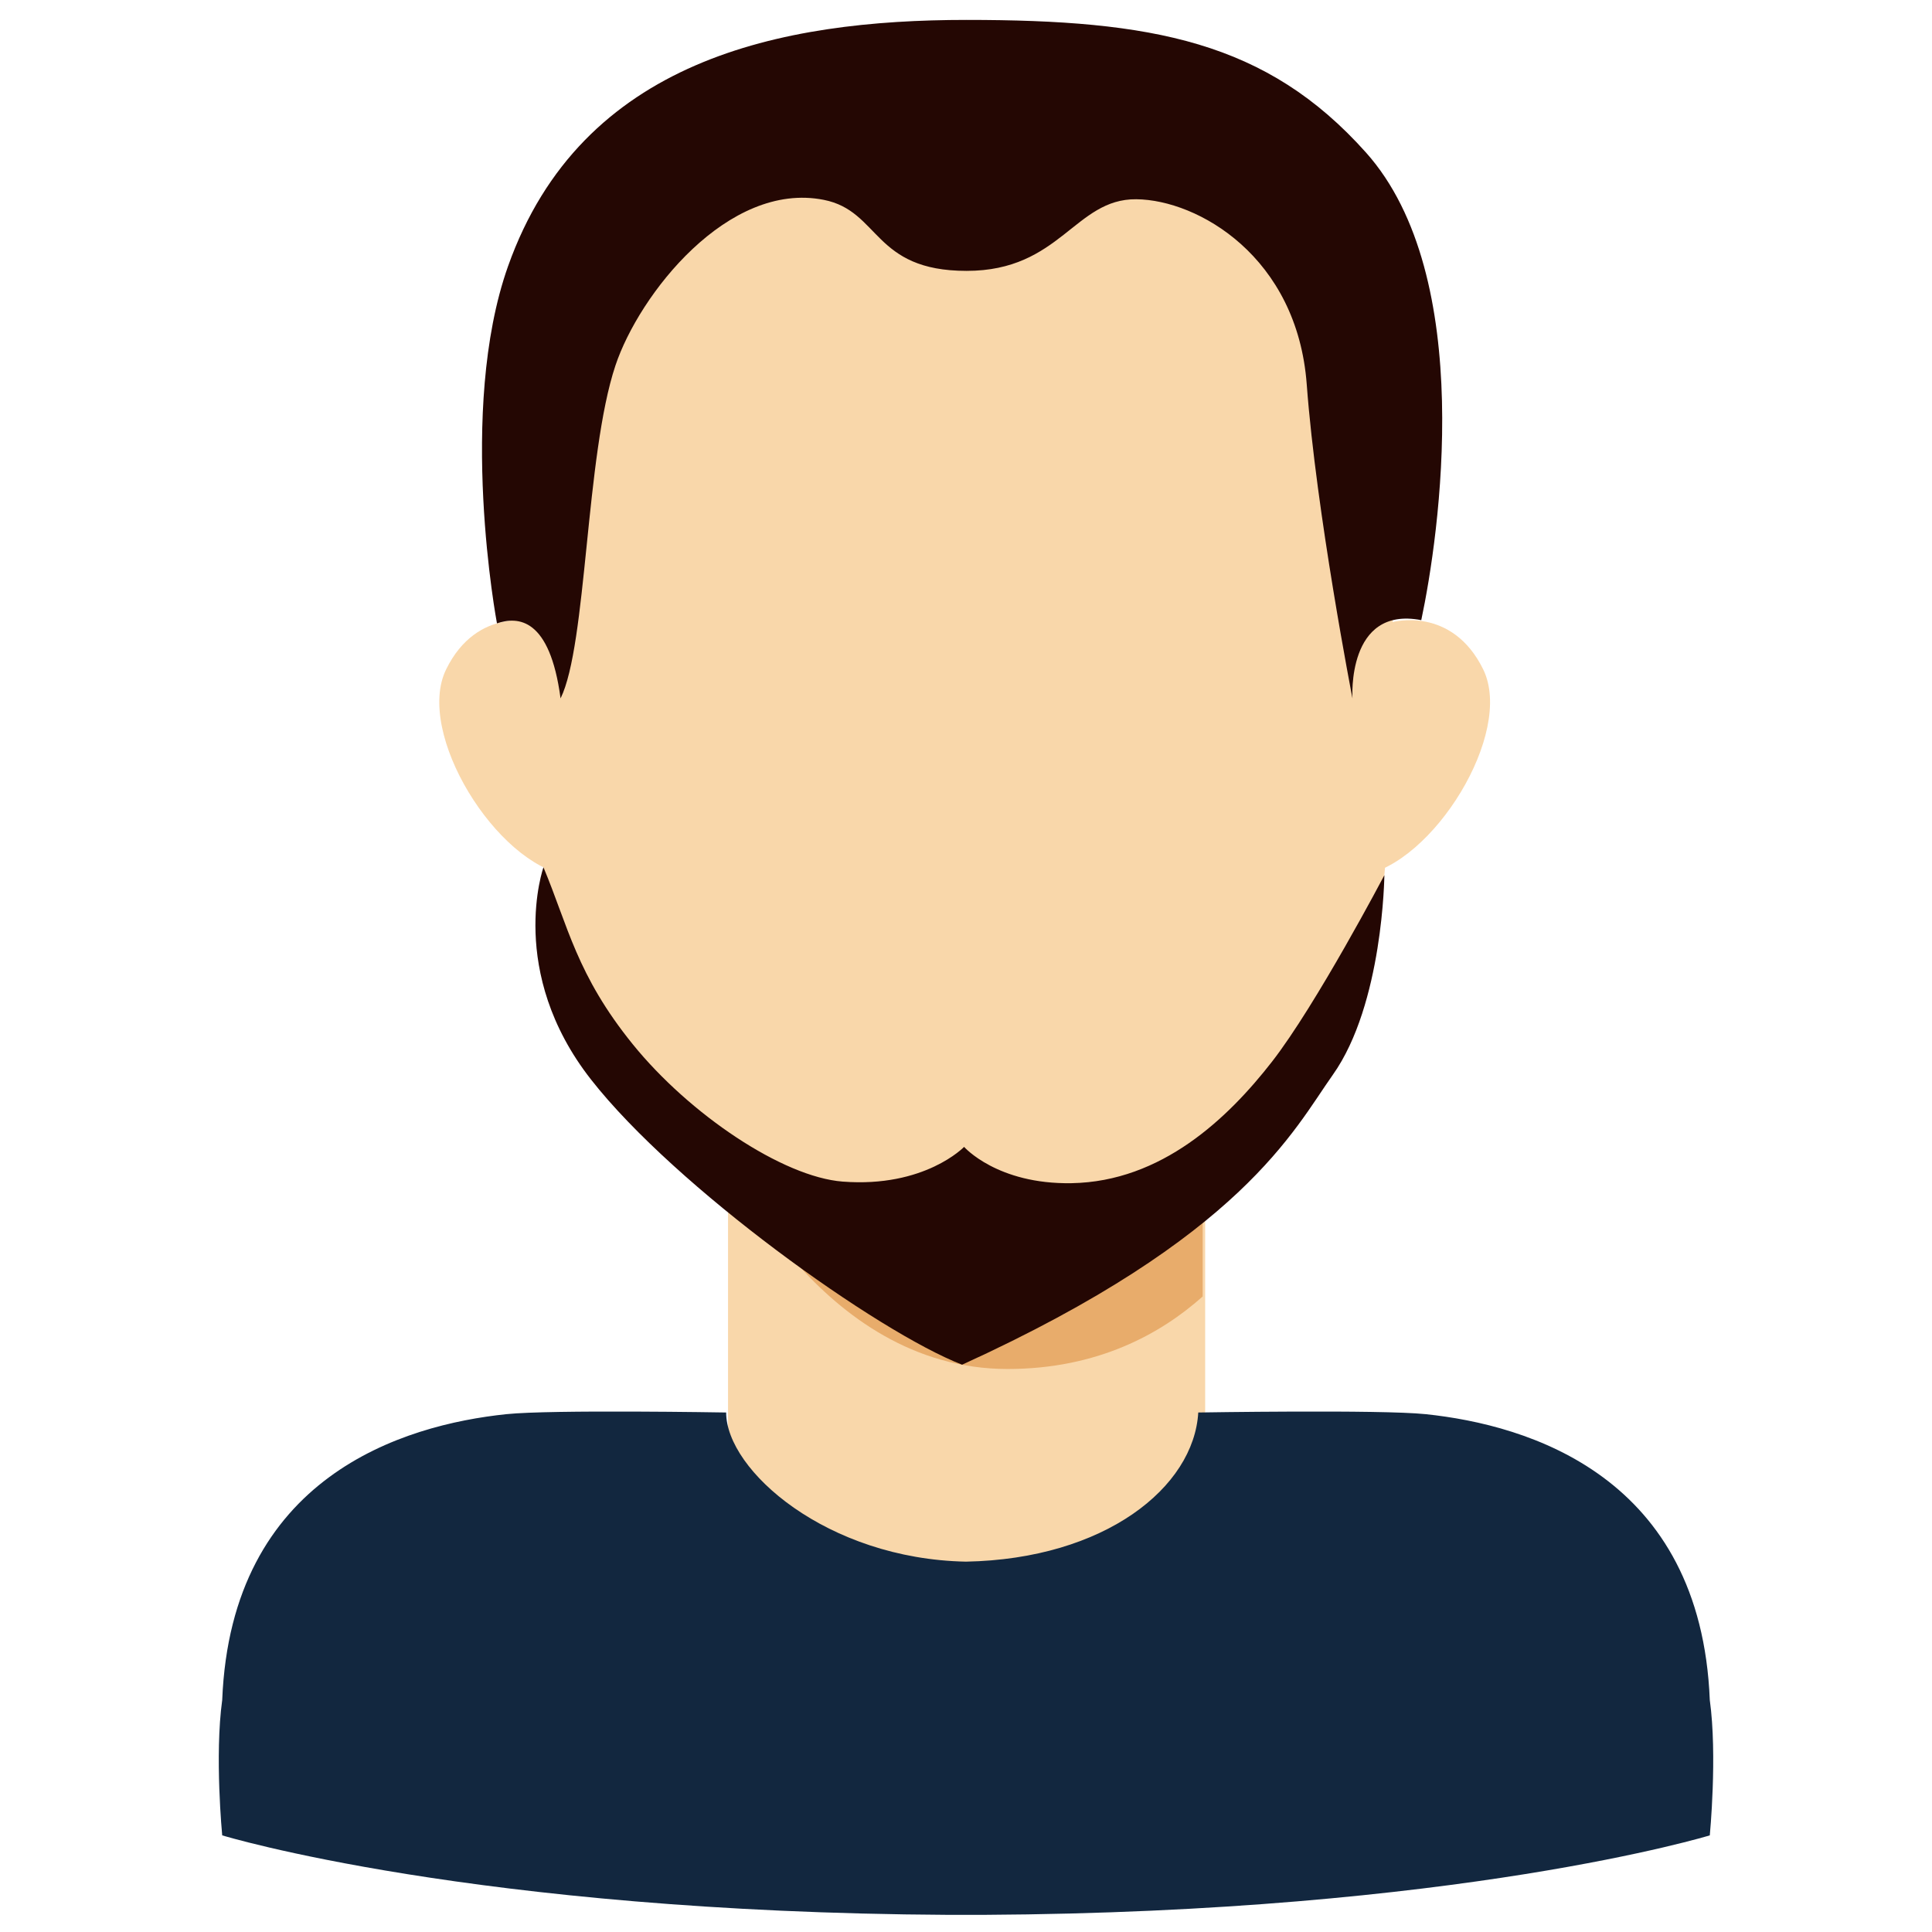
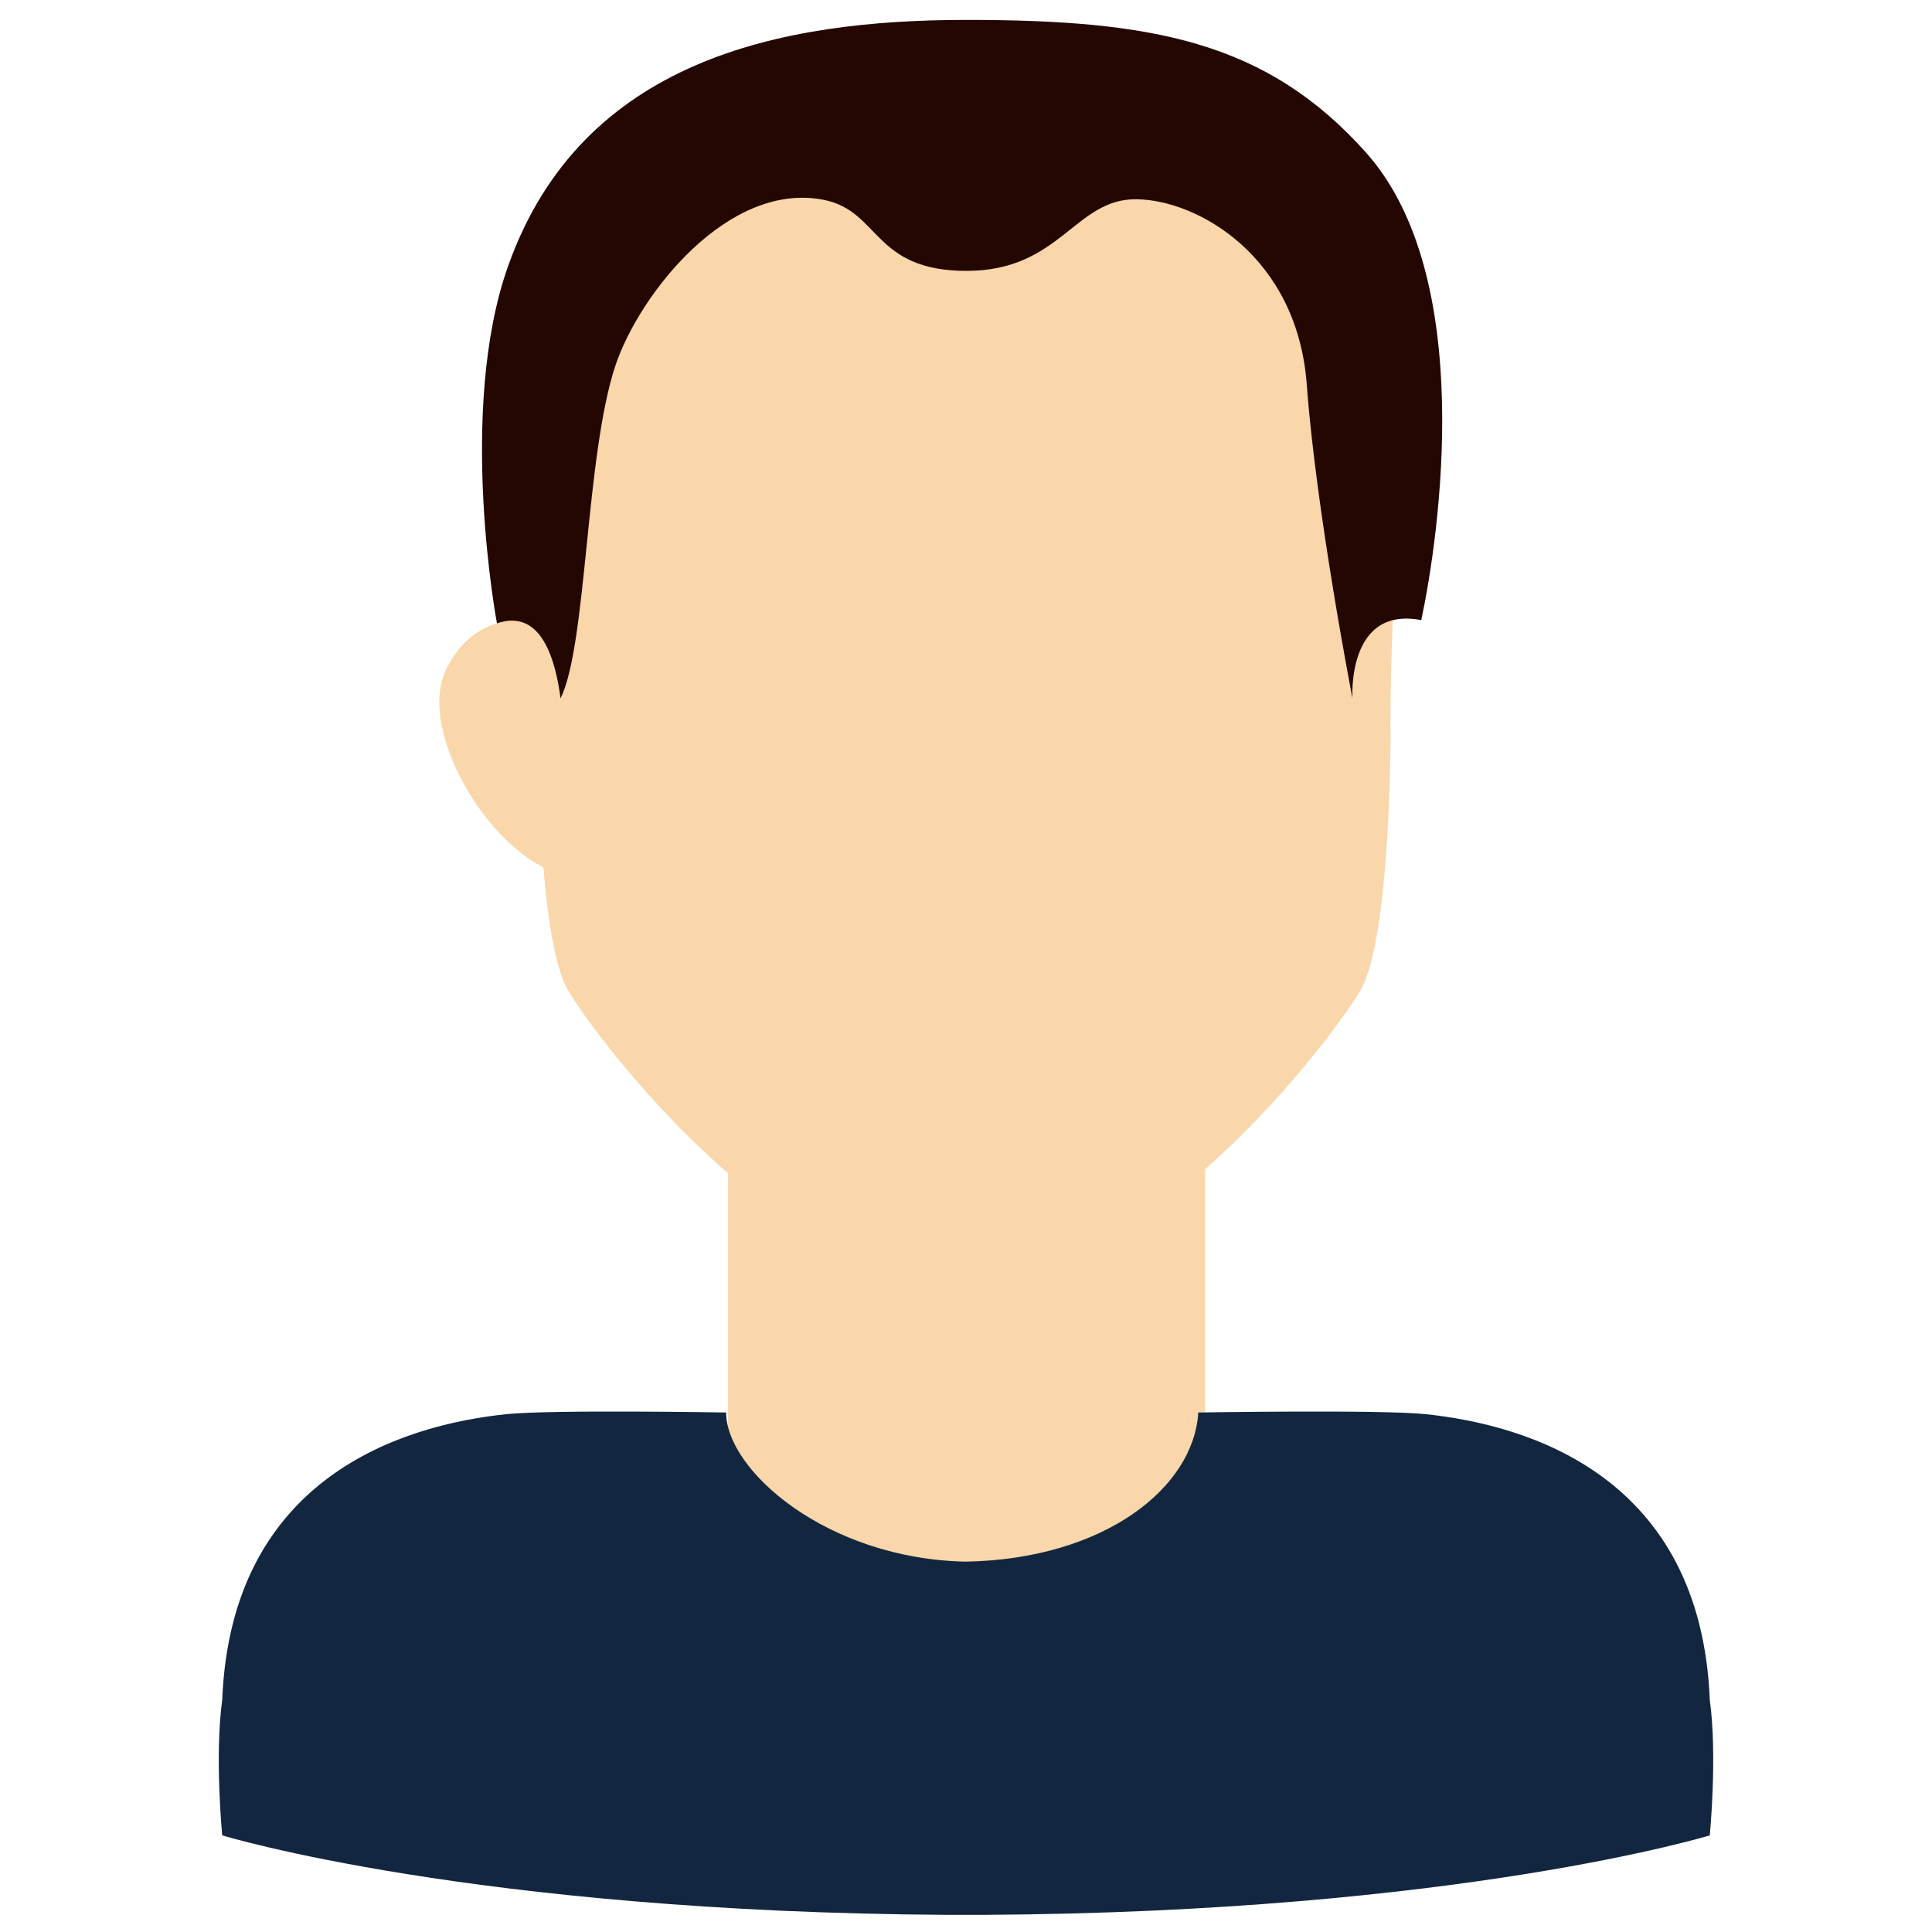
<svg xmlns="http://www.w3.org/2000/svg" id="Layer_1" enable-background="new 0 0 512 512" height="512" viewBox="0 0 512 512" width="512">
  <g fill="#f9d7aa">
-     <path d="m360.133 193.42 8.93-28.569s15.713-4.362 24 12.54-13.399 51.63-32.106 54.548c-5.186-13.221-.824-38.519-.824-38.519z" />
    <path d="m151.161 193.42-8.93-28.569s-15.713-4.362-24 12.54 13.399 51.63 32.106 54.548c5.185-13.221.824-38.519.824-38.519z" />
    <path d="m192.937 284.85h126.445v131.25h-126.445z" />
  </g>
  <g>
-     <path d="m192.272 284.85v21.397s24.772 56.551 74.738 56.551c23.981 0 40.742-9.419 51.707-19.214v-58.734z" fill="#e8ac6b" />
-   </g>
+     </g>
  <path d="m368.437 193.498c.039-1.193.06-2.387.06-3.581 0-74.192 21.65-157.899-110.054-159.129-.605-.012-2.942-.029-2.948-.029s-2.343.017-2.949.029c-131.704 1.23-110.054 84.937-110.054 159.129 0 1.194.021 2.387.06 3.581s-.132 55.214 8.024 69.018c8.157 13.803 56.469 76.888 102.271 76.888.042-.042 5.333-.045 5.378 0 45.803 0 94.115-63.084 102.271-76.888 8.157-13.804 8.024-69.018 8.024-69.018z" fill="#f9d7aa" />
  <path d="m453.112 450.523c-2.377-59.222-47.949-72.9-75.312-75.756-11.873-1.239-60.247-.44-60.247-.44-1.158 19.826-24.718 38.813-61.553 39.525-36.835-.712-63.564-24.177-63.564-39.525 0 0-46.362-.799-58.235.44-27.363 2.855-72.936 16.534-75.313 75.756-2.045 14.769 0 35.867 0 35.867s66.606 20.385 192.491 21.066c.937.014 8.305.014 9.242 0 125.886-.68 192.491-21.066 192.491-21.066s2.045-21.098 0-35.867z" fill="#12273f" />
  <path d="m131.698 165.196c5.537-1.868 14.008-1.56 16.856 19.885 7.008-14.162 6.59-64.357 14.538-88.199 6.274-18.823 29.845-48.94 55.214-43.92 14.976 2.963 12.965 18.823 37.854 18.823s28.654-19.143 44.967-18.983 42.665 15.218 45.175 49.099 12.116 83.18 12.116 83.18-1.616-24.584 18.232-20.736c4.789-22.504 14.732-91.04-14.661-123.932-26.354-29.489-56.682-35.136-105.829-35.136s-102.048 10.43-121.516 65.253c-13.59 38.273-2.946 94.666-2.946 94.666z" fill="#240703" />
-   <path d="m144.021 229.846c6.522 15.528 8.779 28.513 23.672 46.899 15.058 18.59 39.762 35.17 55.632 36.391 21.751 1.673 32.17-9.202 32.17-9.202s8.757 9.967 28.482 9.621c23.842-.418 41.41-17.15 53.123-32.208 11.712-15.058 29.773-49.409 29.773-49.409s-.327 34.114-13.669 52.912c-10.351 14.584-23.931 42.934-98.237 76.812-22.397-8.684-75.914-46.956-98.325-75.557-22.412-28.601-12.621-56.259-12.621-56.259z" fill="#240703" />
</svg>